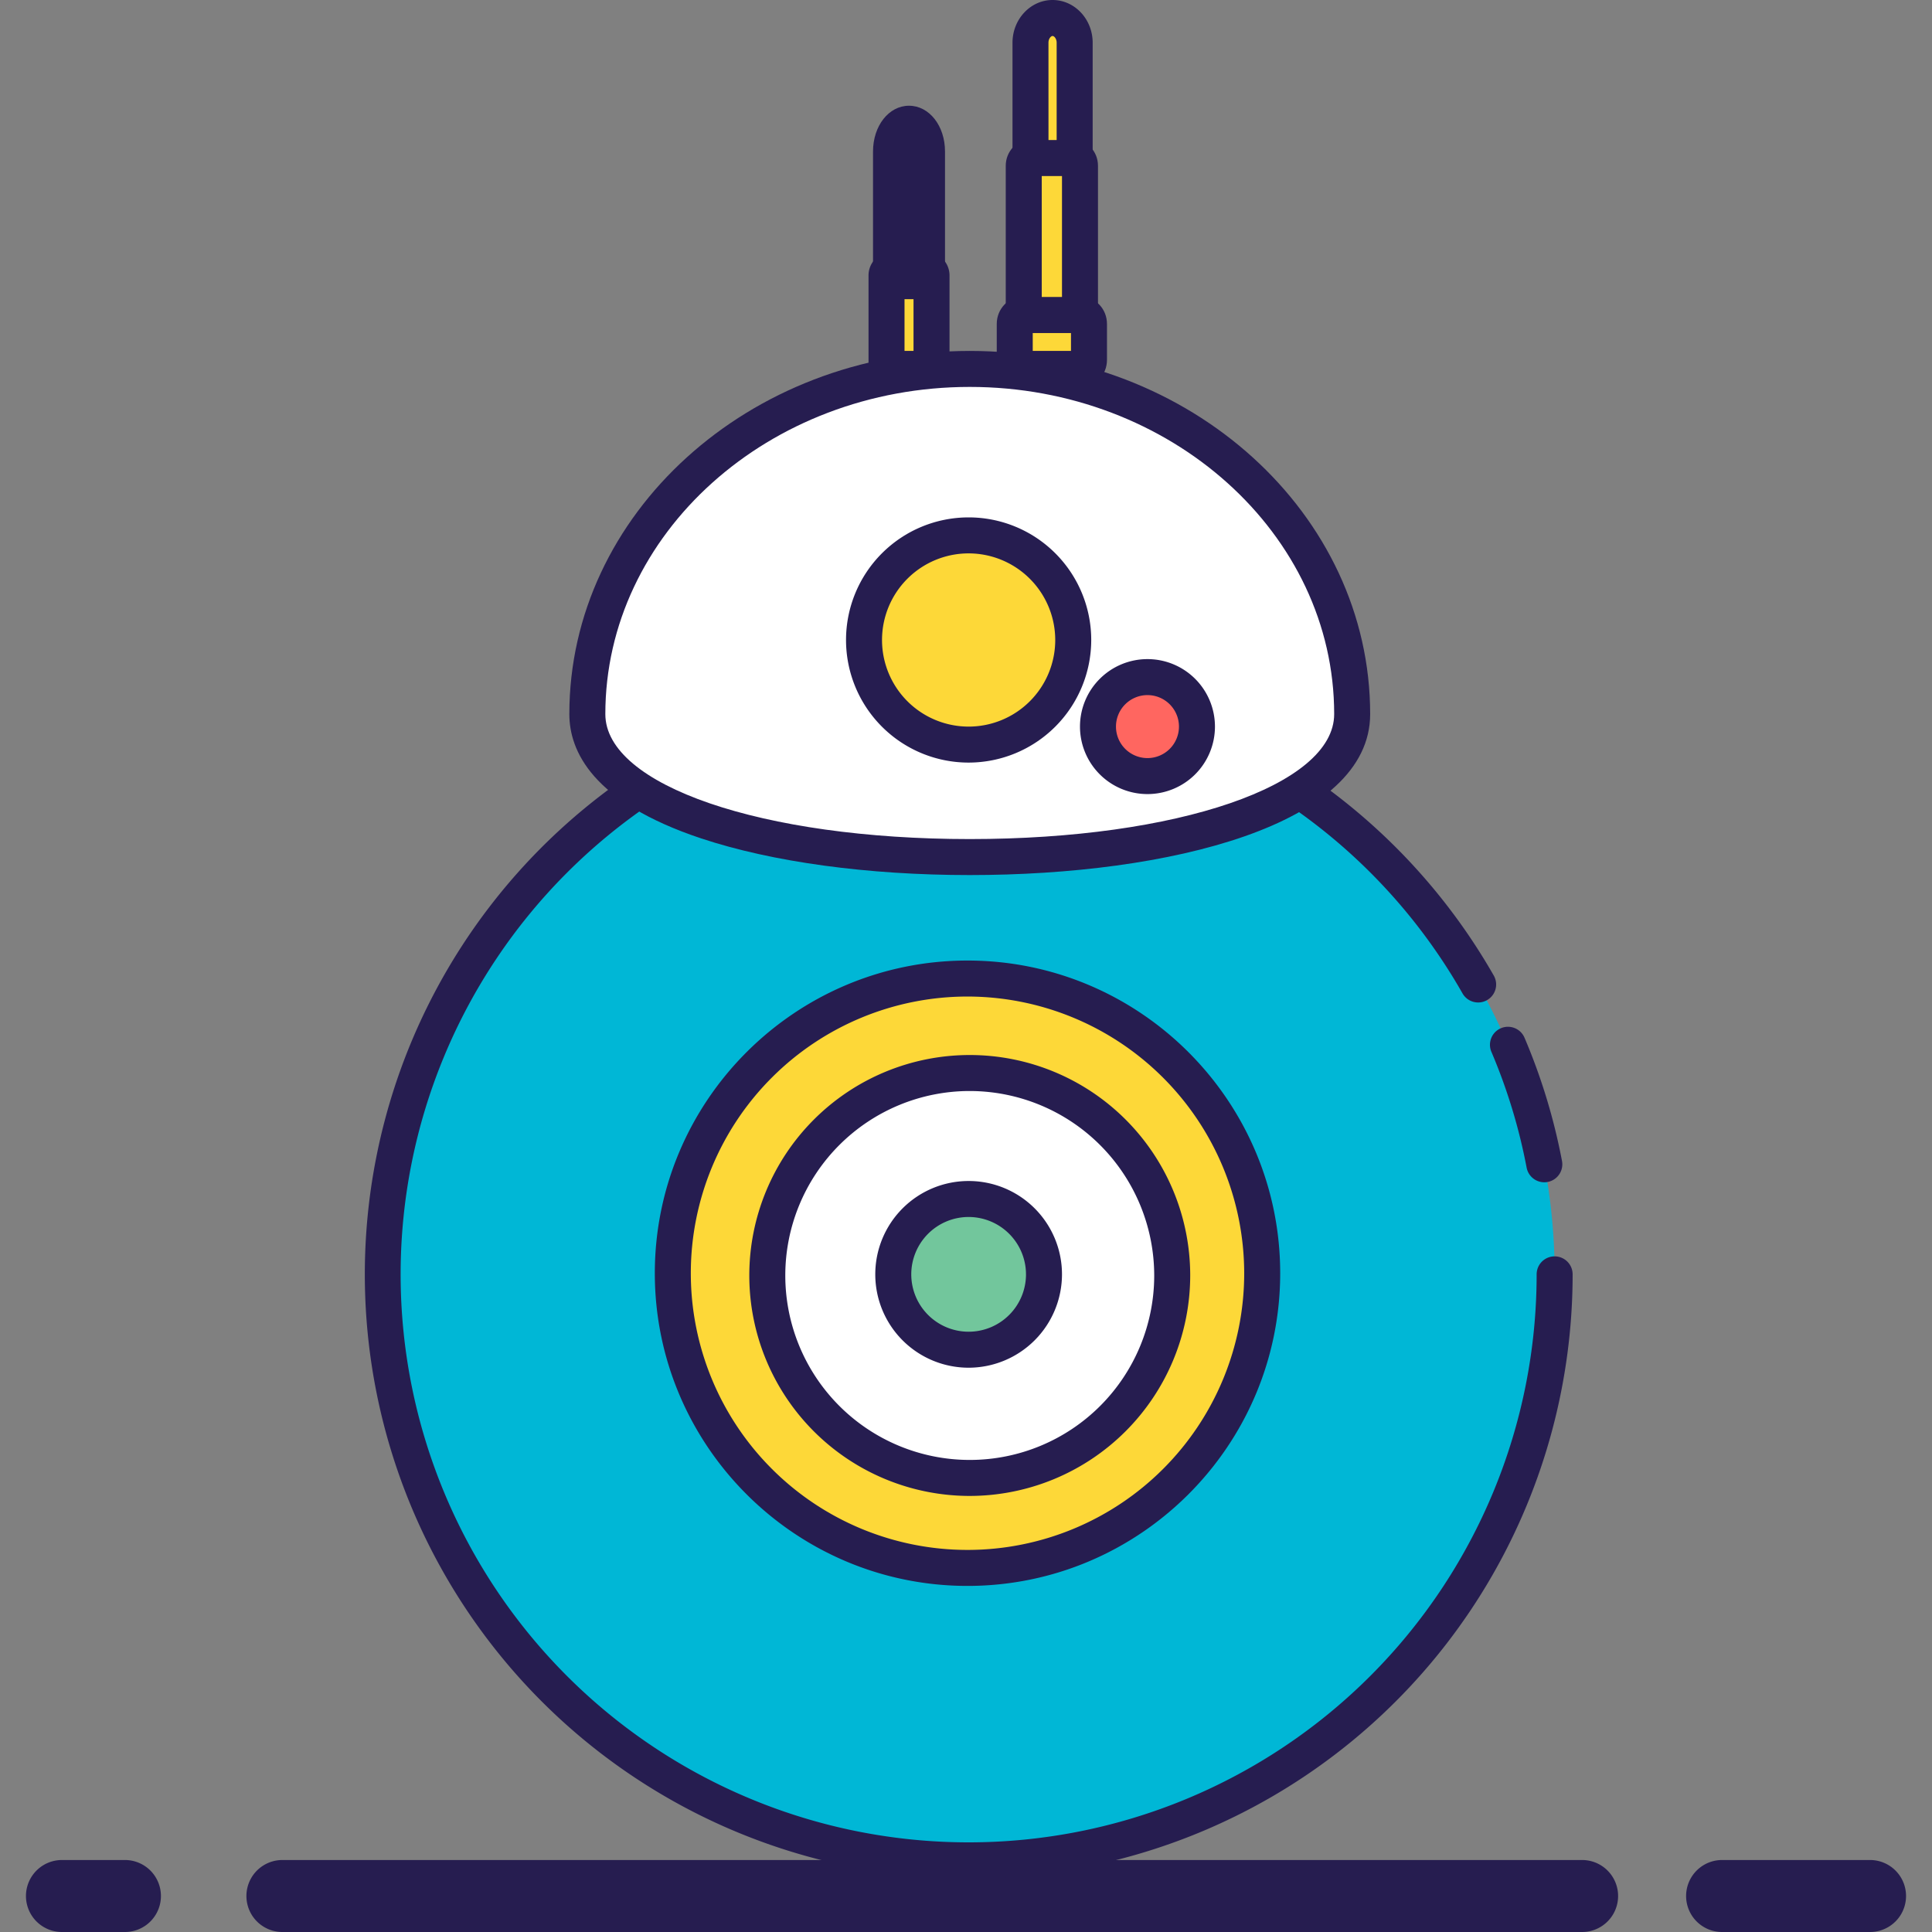
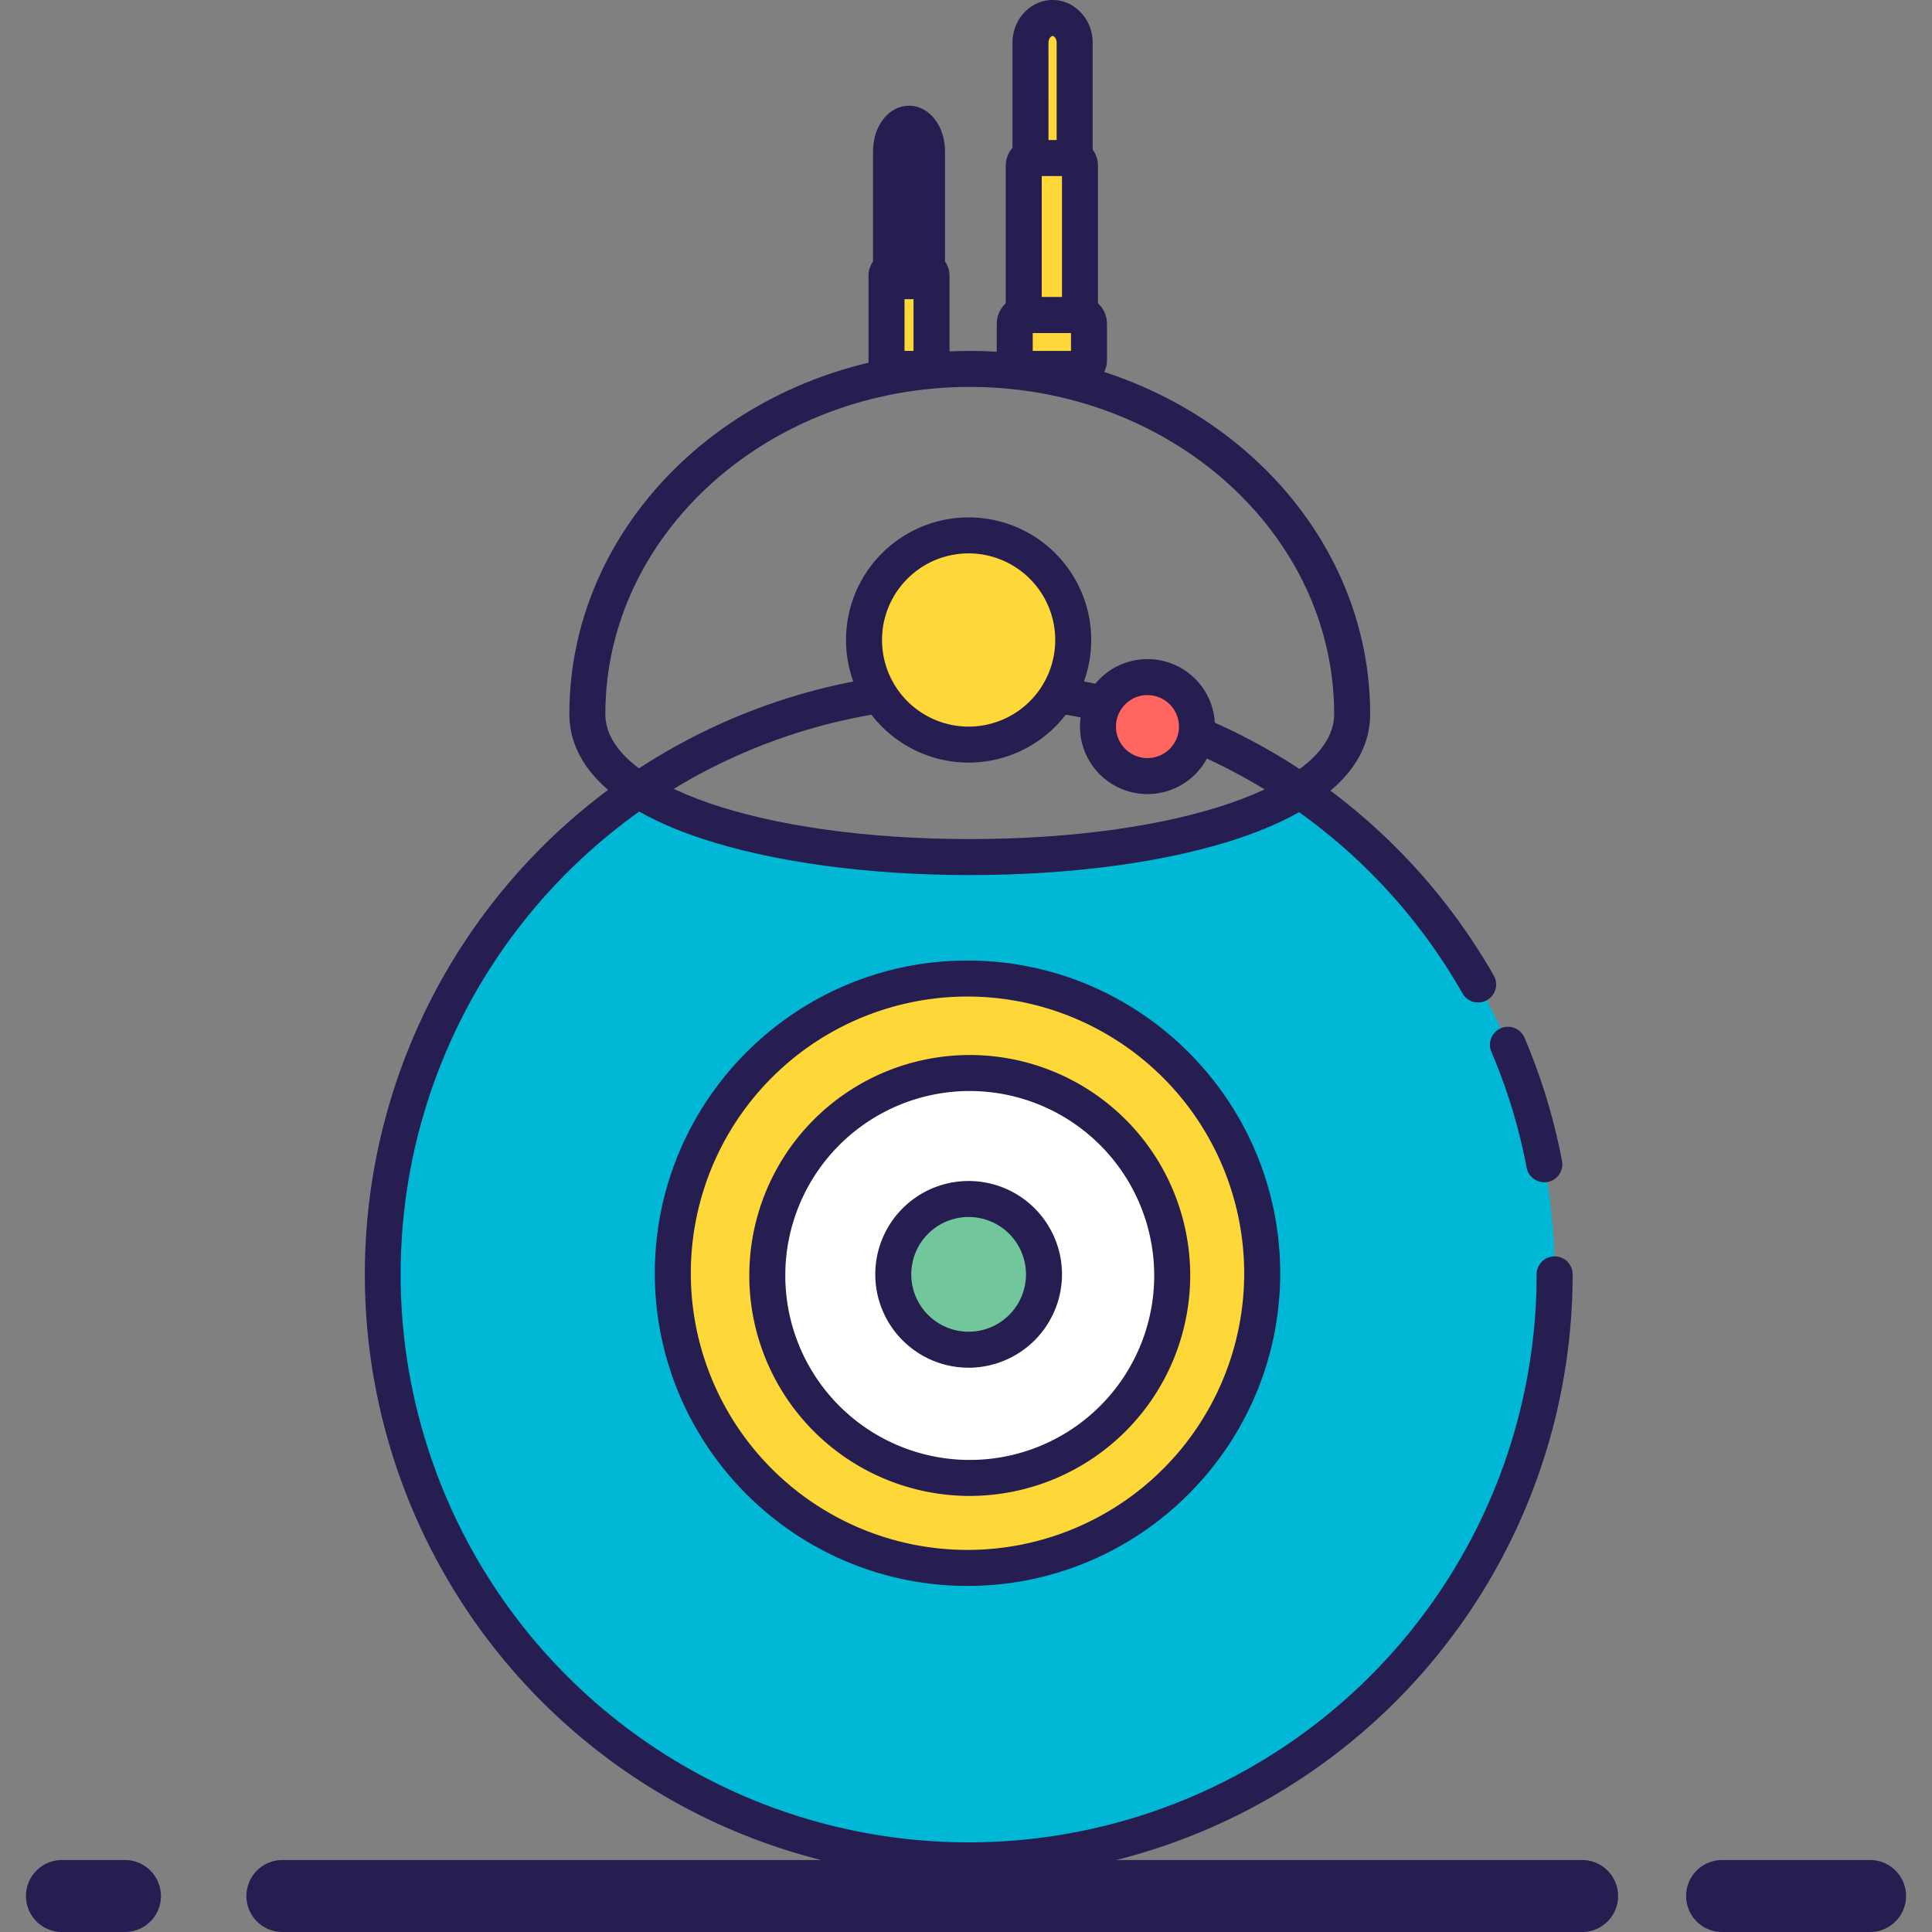
<svg xmlns="http://www.w3.org/2000/svg" class="icon" width="200px" height="200.00px" viewBox="0 0 1024 1024" version="1.1">
  <rect x="0" y="0" width="1024" height="1024" fill="#808080" stroke="none" />
  <path d="M32.699 985.847h33.384a19.077 19.077 0 1 1 0 38.153H32.699a19.077 19.077 0 0 1 0-38.153z m879.912 0h78.691a19.077 19.077 0 0 1 0 38.153h-78.691a19.077 19.077 0 0 1 0-38.153z m-763.067 0h689.145a19.077 19.077 0 0 1 0 38.153H149.543a19.077 19.077 0 0 1 0-38.153z" fill="#261D50" />
  <path d="M688.638 418.983c-73.922 47.036-276.612 47.036-350.534 0A310.246 310.246 0 0 0 202.803 675.433c0 171.535 139.057 310.592 310.592 310.592s310.592-139.057 310.592-310.592a310.246 310.246 0 0 0-135.349-256.45zM513.991 783.336a107.306 107.306 0 1 1 107.306-107.306 107.306 107.306 0 0 1-107.306 107.306z" fill="#00B7D6" />
  <path d="M513.395 995.564a320.13 320.13 0 1 1 163.237-595.574 321.847 321.847 0 0 1 115.163 117.19 9.538 9.538 0 0 1-16.573 9.443A300.946 300.946 0 0 0 513.395 374.38a301.054 301.054 0 1 0 301.054 301.054 9.538 9.538 0 0 1 19.077 0A320.13 320.13 0 0 1 513.395 995.564z m305.108-368.931a9.538 9.538 0 0 1-9.359-7.762 299.432 299.432 0 0 0-18.671-61.379 9.538 9.538 0 1 1 17.551-7.476 318.569 318.569 0 0 1 19.864 65.29 9.538 9.538 0 0 1-9.383 11.327z" fill="#261D50" />
  <path d="M513.991 780.451A104.421 104.421 0 1 0 409.57 676.03a104.421 104.421 0 0 0 104.421 104.421z m0 48.192a152.613 152.613 0 1 1 152.613-152.613 152.613 152.613 0 0 1-152.613 152.613z" fill="#FDD838" />
  <path d="M515.183 676.03m-107.306 0a107.306 107.306 0 1 0 214.613 0 107.306 107.306 0 1 0-214.613 0Z" fill="#FFFFFF" />
  <path d="M512.799 840.566c-91.389 0-165.729-74.351-165.729-165.729s74.339-165.729 165.729-165.729 165.729 74.351 165.729 165.729-74.351 165.729-165.729 165.729z m0-312.381a146.652 146.652 0 1 0 146.652 146.652 146.819 146.819 0 0 0-146.652-146.652z" fill="#261D50" />
  <path d="M513.991 792.874a116.845 116.845 0 1 1 116.845-116.845 116.976 116.976 0 0 1-116.845 116.845z m0-214.613a97.768 97.768 0 1 0 97.768 97.768 97.875 97.875 0 0 0-97.768-97.768z" fill="#261D50" />
-   <path d="M716.681 379.828c0-101.035-90.745-182.945-202.69-182.945s-202.69 81.91-202.69 182.945 405.379 101.035 405.379 0z" fill="#FFFFFF" />
  <path d="M513.991 463.802c-54.094 0-104.647-6.903-142.36-19.434-57.755-19.196-69.868-46.428-69.868-65.886 0-106.114 95.205-192.484 212.228-192.484s212.228 86.346 212.228 192.484c0 58.935-106.591 85.32-212.228 85.32z m0-258.727c-106.507 0-193.151 77.797-193.151 173.407 0 37.772 83.043 66.244 193.151 66.244s193.151-28.472 193.151-66.244c0-95.61-86.644-173.407-193.151-173.407z" fill="#261D50" />
  <path d="M573.248 195.536h-31.477c-2.17 0-3.935-2.134-3.935-4.769v-19.077c0-2.635 1.765-4.769 3.935-4.769h31.477c2.17 0 3.935 2.134 3.935 4.769v19.077c0 2.635-1.765 4.769-3.935 4.769z" fill="#FDD838" />
  <path d="M573.248 205.074h-31.477c-7.428 0-13.473-6.415-13.473-14.308v-19.077c0-7.893 6.045-14.308 13.473-14.308h31.477c7.428 0 13.473 6.415 13.473 14.308v19.077c0 7.893-6.045 14.308-13.473 14.308z m-25.873-19.077h20.269v-9.538h-20.269z" fill="#261D50" />
  <path d="M568.693 166.921h-22.367a4.101 4.101 0 0 1-3.72-4.388V87.848a4.101 4.101 0 0 1 3.72-4.388h22.355a4.101 4.101 0 0 1 3.72 4.388v74.673a4.101 4.101 0 0 1-3.708 4.4z" fill="#FDD838" />
  <path d="M568.693 176.459H546.338c-7.309 0-13.27-6.248-13.27-13.926V87.848c0-7.678 5.961-13.926 13.27-13.926h22.355c7.297 0 13.258 6.248 13.258 13.926v74.673c0 7.69-5.961 13.938-13.258 13.938z m-16.549-19.077h10.731V92.999h-10.731z" fill="#261D50" />
  <path d="M490.741 195.536h-17.884a2.873 2.873 0 0 1-2.981-2.766v-46.929a2.873 2.873 0 0 1 2.981-2.766h17.884a2.873 2.873 0 0 1 2.981 2.766v46.941a2.873 2.873 0 0 1-2.981 2.754z" fill="#FDD838" />
  <path d="M490.741 205.074h-17.884a12.424 12.424 0 0 1-12.519-12.304v-46.929a12.424 12.424 0 0 1 12.519-12.304h17.884a12.424 12.424 0 0 1 12.519 12.304v46.941a12.424 12.424 0 0 1-12.519 12.293z m-11.327-19.077h4.769v-33.384h-4.769z" fill="#261D50" />
  <path d="M565.689 83.77h-15.607a4.149 4.149 0 0 1-3.899-4.364V22.654c0-7.225 5.246-13.115 11.708-13.115s11.708 5.878 11.708 13.115v56.765a4.149 4.149 0 0 1-3.911 4.352z" fill="#FDD838" />
  <path d="M565.689 93.309h-15.607a13.688 13.688 0 0 1-13.437-13.914V22.654c0-12.483 9.538-22.654 21.247-22.654s21.247 10.158 21.247 22.654v56.765a13.699 13.699 0 0 1-13.449 13.89z m-9.968-19.077h4.328V22.654c0-2.146-1.3-3.577-2.17-3.577s-2.17 1.419-2.17 3.577z" fill="#261D50" />
-   <path d="M488.154 149.037h-12.71c-1.753 0-3.183-2.194-3.183-4.912V80.301c0-8.12 4.28-14.725 9.538-14.725s9.538 6.605 9.538 14.725v63.823c0 2.718-1.419 4.912-3.183 4.912z" fill="#FDD838" />
+   <path d="M488.154 149.037h-12.71c-1.753 0-3.183-2.194-3.183-4.912V80.301c0-8.12 4.28-14.725 9.538-14.725s9.538 6.605 9.538 14.725v63.823z" fill="#FDD838" />
  <path d="M488.154 158.575h-12.71c-7.154 0-12.722-6.343-12.722-14.451V80.301c0-13.604 8.346-24.263 19.077-24.263s19.077 10.659 19.077 24.263v63.823c0 8.108-5.592 14.451-12.722 14.451z" fill="#261D50" />
  <path d="M513.395 339.207m-55.442 0a55.442 55.442 0 1 0 110.883 0 55.442 55.442 0 1 0-110.883 0Z" fill="#FDD838" />
  <path d="M513.395 404.187a64.98 64.98 0 1 1 64.98-64.98 65.051 65.051 0 0 1-64.98 64.98z m0-110.883a45.903 45.903 0 1 0 45.903 45.903 45.951 45.951 0 0 0-45.903-45.903z" fill="#261D50" />
  <path d="M608.182 385.11m-26.23 0a26.23 26.23 0 1 0 52.461 0 26.23 26.23 0 1 0-52.461 0Z" fill="#FF6660" />
  <path d="M608.182 420.879a35.769 35.769 0 1 1 35.769-35.769 35.769 35.769 0 0 1-35.769 35.769z m0-52.461a16.692 16.692 0 1 0 16.692 16.692 16.692 16.692 0 0 0-16.692-16.692z" fill="#261D50" />
  <path d="M513.395 675.433m-39.942 0a39.942 39.942 0 1 0 79.884 0 39.942 39.942 0 1 0-79.884 0Z" fill="#72C69C" />
  <path d="M513.395 724.914a49.48 49.48 0 1 1 49.48-49.48 49.54 49.54 0 0 1-49.48 49.48z m0-79.884a30.403 30.403 0 1 0 30.403 30.403 30.439 30.439 0 0 0-30.403-30.403z" fill="#261D50" />
</svg>